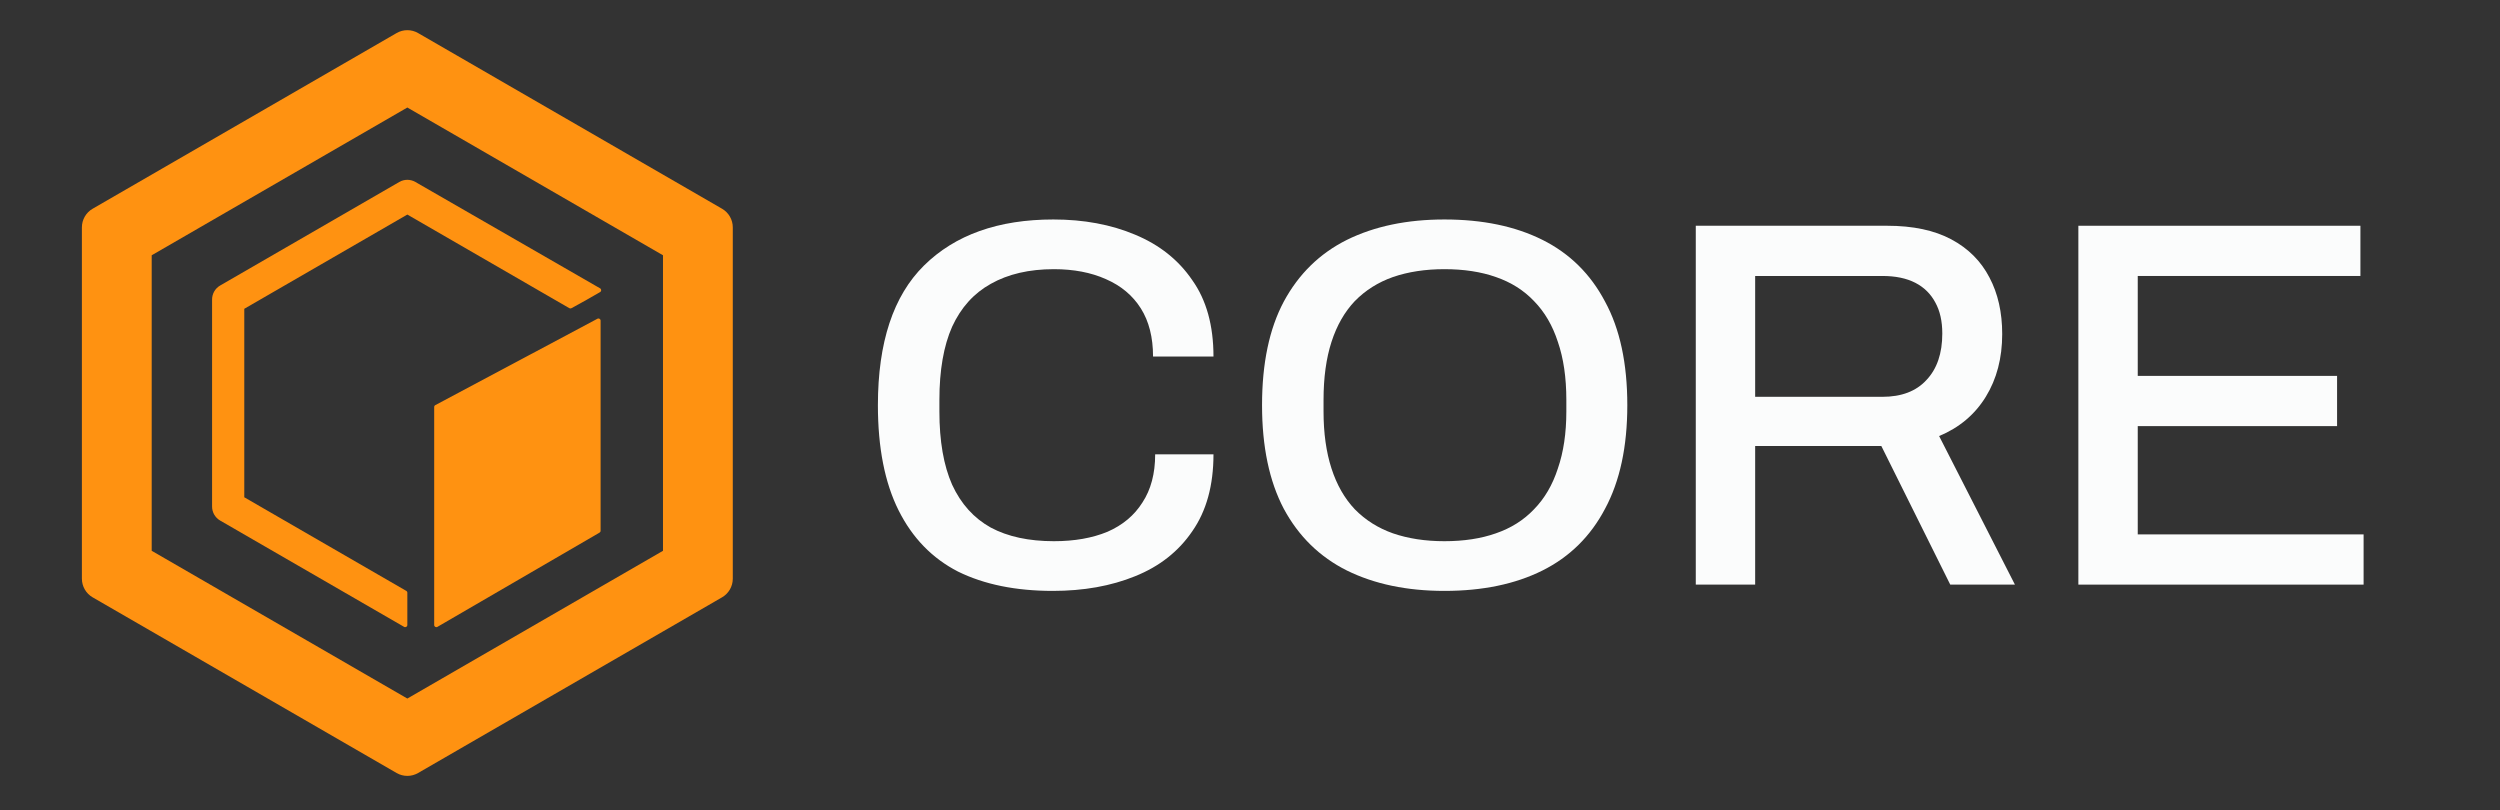
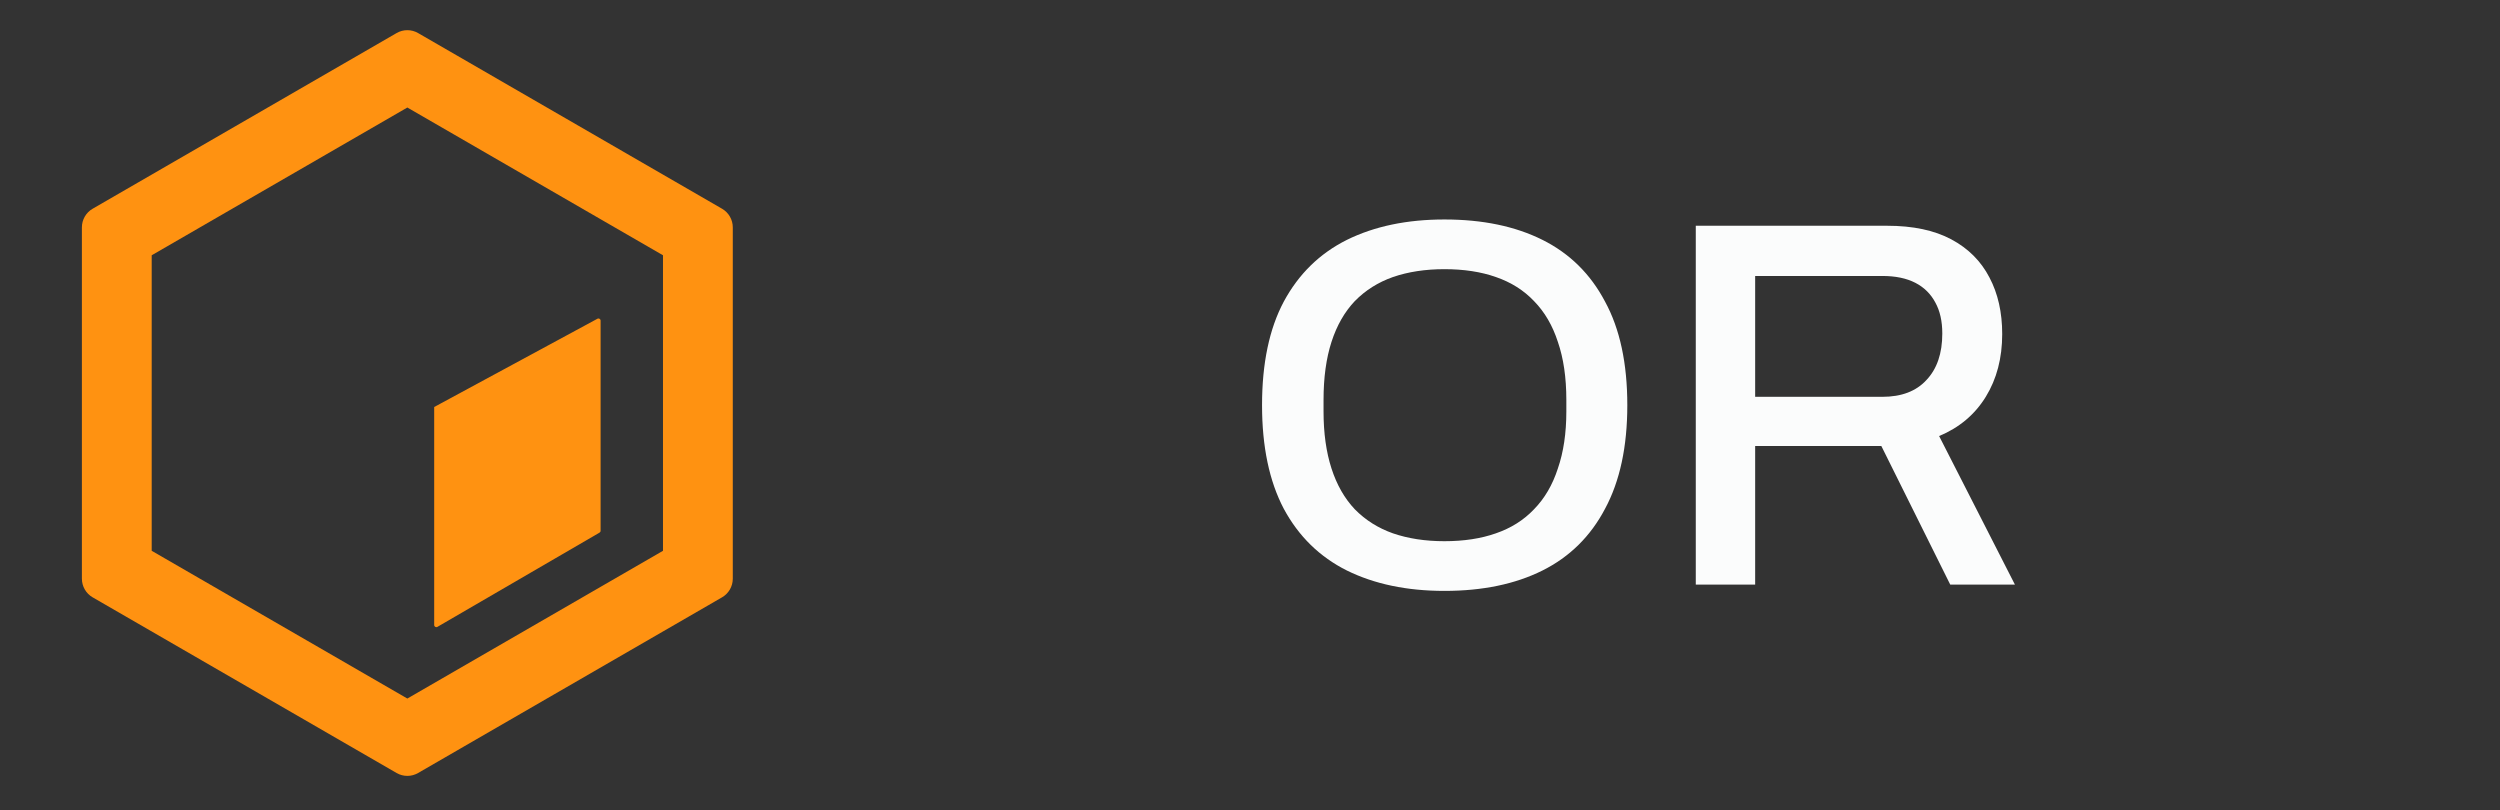
<svg xmlns="http://www.w3.org/2000/svg" width="1234" height="400" viewBox="0 0 1234 400" fill="none">
  <rect x="0" y="0" width="1234" height="400" fill="#333333" stroke="none" />
  <path fill-rule="evenodd" clip-rule="evenodd" d="M201.064 53.071L74.874 126.004V271.869L201.064 344.801L327.254 271.869V126.004L201.064 53.071ZM206.364 16.315C203.084 14.42 199.044 14.42 195.764 16.315L45.725 103.031C42.446 104.927 40.426 108.429 40.426 112.22V285.652C40.426 289.443 42.446 292.946 45.725 294.841L195.764 381.557C199.044 383.453 203.084 383.453 206.364 381.557L356.403 294.841C359.682 292.946 361.702 289.443 361.702 285.652V112.22C361.702 108.429 359.682 104.927 356.403 103.031L206.364 16.315Z" fill="#FF9211" />
-   <path d="M201.064 105.904L120.58 152.42V245.452L200.534 291.662C200.862 291.852 201.064 292.202 201.064 292.581L201.064 308.509C201.064 309.326 200.181 309.837 199.474 309.428L108.656 256.939C106.196 255.517 104.681 252.89 104.681 250.047V147.825C104.681 144.982 106.196 142.355 108.656 140.934L197.089 89.823C199.549 88.401 202.579 88.401 205.039 89.823L296.22 142.331C296.921 142.735 296.927 143.745 296.232 144.158C290.851 147.353 288.095 148.774 282.075 152.126C281.749 152.308 281.35 152.306 281.027 152.119L201.064 105.904Z" fill="#FF9211" />
-   <path d="M214.313 200.9C214.313 200.508 214.529 200.147 214.875 199.963L294.901 157.324C295.607 156.948 296.458 157.46 296.458 158.261V261.988C296.458 262.367 296.257 262.716 295.931 262.906L215.905 309.421C215.199 309.832 214.313 309.321 214.313 308.504V200.9Z" fill="#FF9211" />
-   <path d="M519.686 291.667C501.369 291.667 485.755 288.482 472.846 282.113C460.111 275.571 450.342 265.501 443.538 251.901C436.735 238.302 433.333 221.001 433.333 200C433.333 169.014 440.922 146.033 456.099 131.056C471.451 115.908 492.734 108.333 519.948 108.333C534.951 108.333 548.383 110.829 560.246 115.822C572.283 120.814 581.703 128.302 588.507 138.286C595.485 148.099 598.974 160.665 598.974 175.986H569.143C569.143 166.518 567.137 158.599 563.124 152.23C559.112 145.861 553.355 141.041 545.854 137.77C538.527 134.499 529.979 132.864 520.21 132.864C507.998 132.864 497.618 135.274 489.07 140.094C480.696 144.742 474.329 151.8 469.968 161.268C465.781 170.735 463.687 182.786 463.687 197.418V203.098C463.687 217.731 465.781 229.781 469.968 239.249C474.329 248.717 480.696 255.775 489.07 260.422C497.444 264.898 507.824 267.136 520.21 267.136C530.328 267.136 539.137 265.587 546.639 262.488C554.14 259.217 559.897 254.397 563.909 248.028C568.096 241.659 570.19 233.74 570.19 224.272H598.974C598.974 239.593 595.485 252.246 588.507 262.23C581.703 272.214 572.283 279.616 560.246 284.437C548.383 289.257 534.863 291.667 519.686 291.667Z" fill="#FBFCFC" />
+   <path d="M214.313 200.9L294.901 157.324C295.607 156.948 296.458 157.46 296.458 158.261V261.988C296.458 262.367 296.257 262.716 295.931 262.906L215.905 309.421C215.199 309.832 214.313 309.321 214.313 308.504V200.9Z" fill="#FF9211" />
  <path d="M712.963 291.667C694.471 291.667 678.421 288.31 664.814 281.596C651.382 274.883 641.002 264.726 633.675 251.127C626.522 237.527 622.946 220.485 622.946 200C622.946 179.343 626.522 162.3 633.675 148.873C641.002 135.274 651.382 125.117 664.814 118.404C678.421 111.69 694.471 108.333 712.963 108.333C731.803 108.333 747.94 111.69 761.373 118.404C774.806 125.117 785.098 135.274 792.251 148.873C799.578 162.3 803.241 179.343 803.241 200C803.241 220.485 799.578 237.527 792.251 251.127C785.098 264.726 774.806 274.883 761.373 281.596C747.94 288.31 731.803 291.667 712.963 291.667ZM712.963 267.136C722.558 267.136 731.018 265.845 738.345 263.263C745.847 260.681 752.127 256.721 757.186 251.385C762.42 246.048 766.345 239.335 768.961 231.244C771.753 223.153 773.148 213.771 773.148 203.098V197.418C773.148 186.401 771.753 176.847 768.961 168.756C766.345 160.665 762.42 153.951 757.186 148.615C752.127 143.278 745.847 139.319 738.345 136.737C731.018 134.155 722.558 132.864 712.963 132.864C703.542 132.864 695.082 134.155 687.58 136.737C680.253 139.319 673.973 143.278 668.739 148.615C663.68 153.951 659.842 160.665 657.226 168.756C654.609 176.847 653.301 186.401 653.301 197.418V203.098C653.301 213.771 654.609 223.153 657.226 231.244C659.842 239.335 663.68 246.048 668.739 251.385C673.973 256.721 680.253 260.681 687.58 263.263C695.082 265.845 703.542 267.136 712.963 267.136Z" fill="#FBFCFC" />
  <path d="M837.038 288.568V111.432H931.503C944.238 111.432 954.792 113.67 963.166 118.145C971.54 122.621 977.82 128.904 982.007 136.995C986.194 144.914 988.287 154.21 988.287 164.883C988.287 176.76 985.583 187.089 980.175 195.868C974.767 204.648 967.091 211.103 957.148 215.235L994.567 288.568H962.643L928.625 220.141H866.346V288.568H837.038ZM866.346 195.868H929.148C938.569 195.868 945.808 193.114 950.867 187.606C956.101 182.097 958.718 174.437 958.718 164.624C958.718 158.599 957.584 153.521 955.316 149.39C953.048 145.086 949.733 141.815 945.372 139.577C941.011 137.34 935.603 136.221 929.148 136.221H866.346V195.868Z" fill="#FBFCFC" />
-   <path d="M1025.88 288.568V111.432H1165.1V136.221H1055.19V185.54H1153.58V210.329H1055.19V263.779H1166.67V288.568H1025.88Z" fill="#FBFCFC" />
</svg>